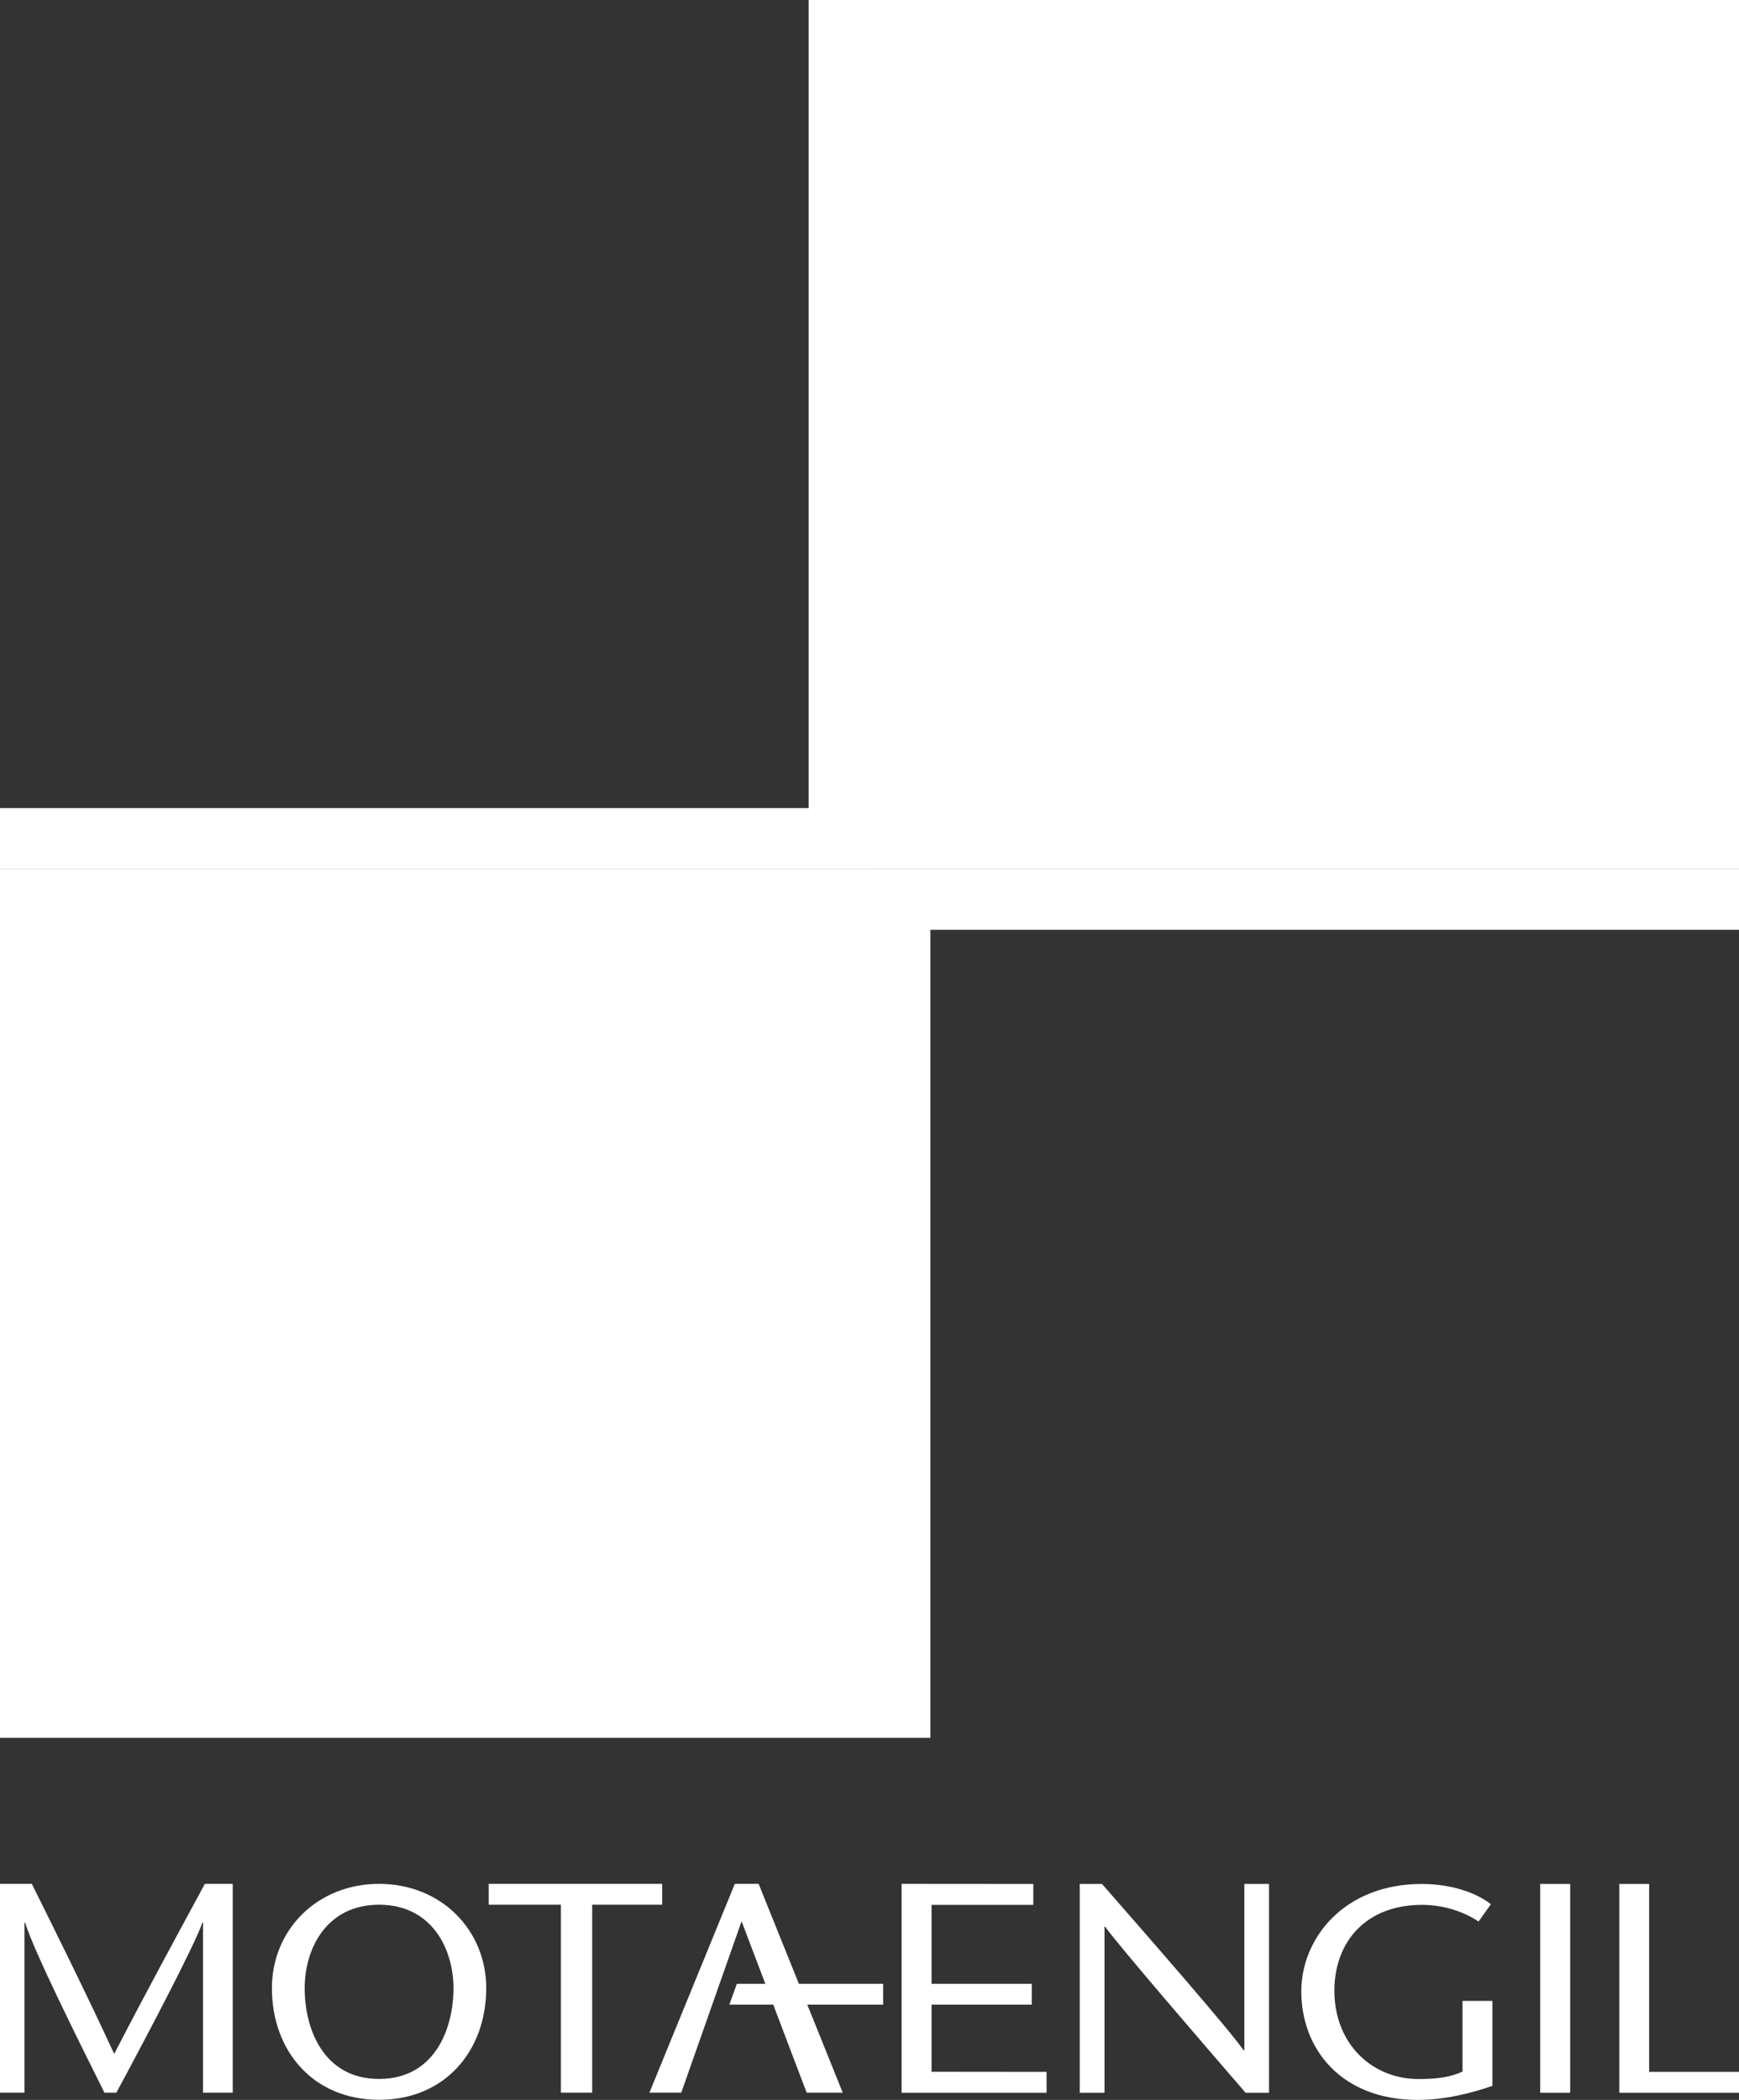
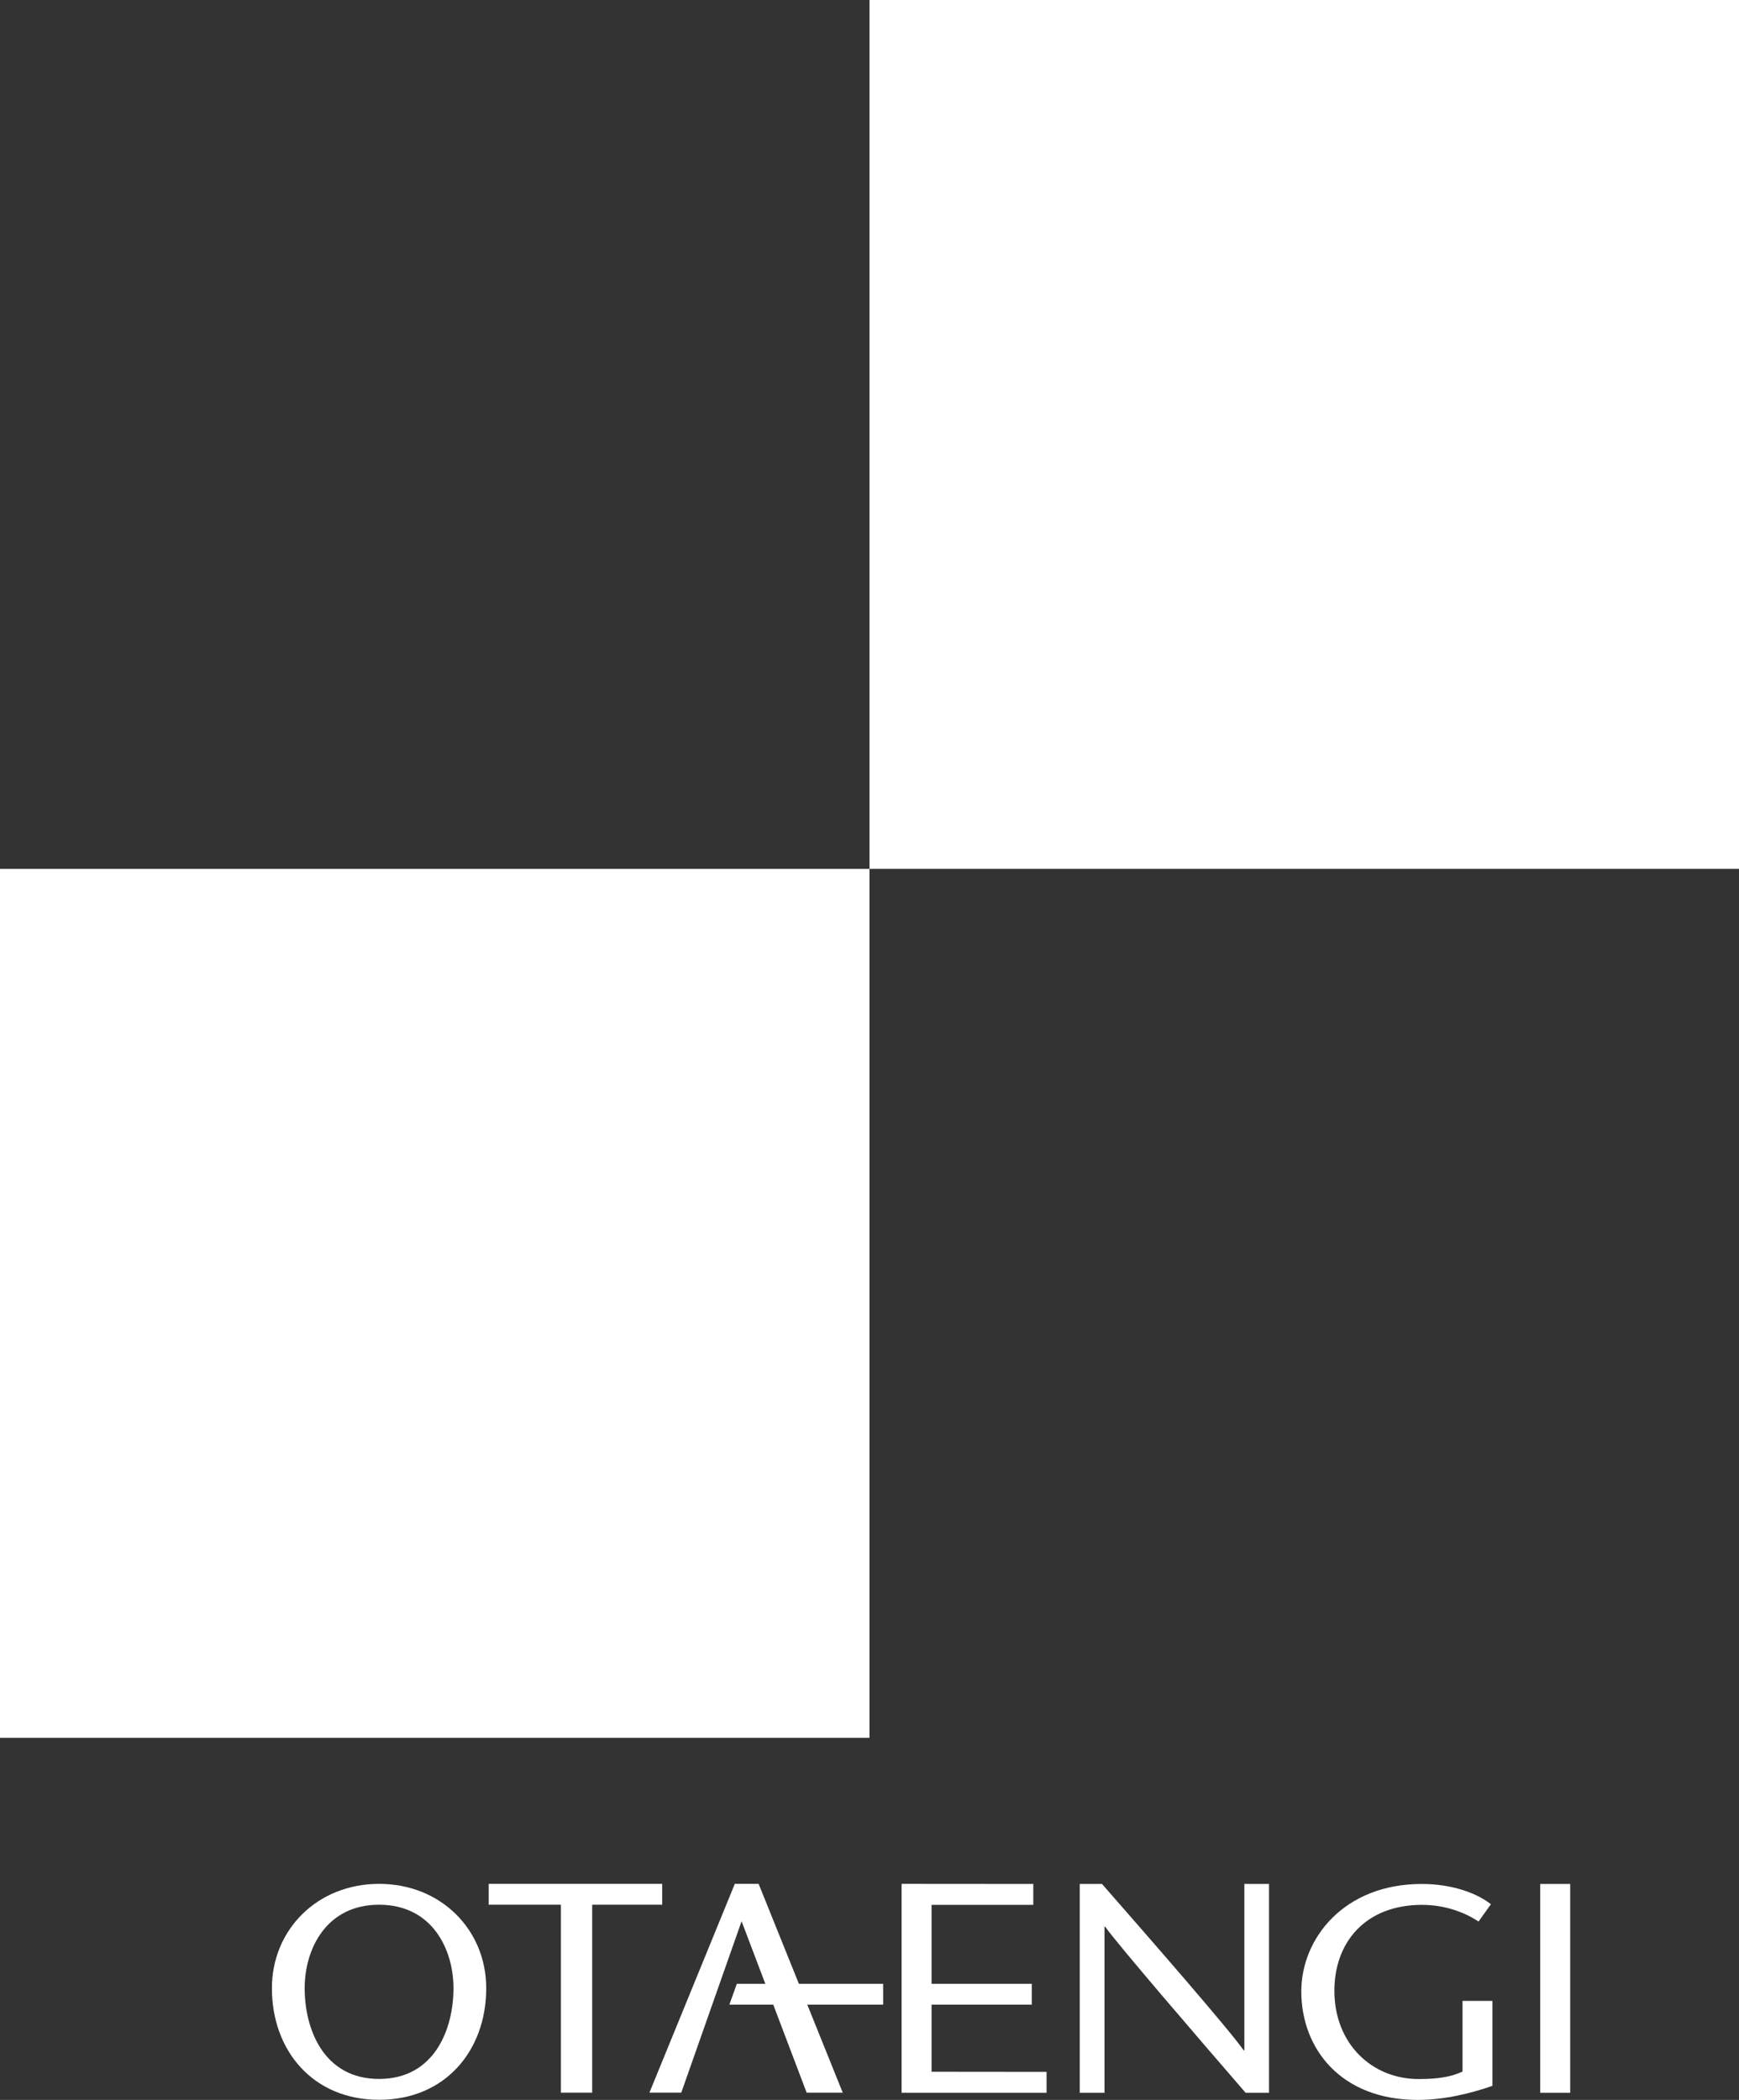
<svg xmlns="http://www.w3.org/2000/svg" width="106" height="128" viewBox="0 0 106 128" fill="none">
  <rect x="0" y="0" width="106" height="128" fill="#333333" stroke="none" />
  <g clip-path="url(#clip0_6202_24429)">
    <path d="M52.999 52.964H0V105.929H52.999V52.964Z" fill="white" />
    <path d="M106.001 0H53V52.963H106.001V0Z" fill="white" />
-     <path fill-rule="evenodd" clip-rule="evenodd" d="M52.999 52.964H0V49.257H49.291V0H52.999V52.964Z" fill="white" />
-     <path fill-rule="evenodd" clip-rule="evenodd" d="M106.001 56.674H56.709V105.929H53V52.964H106.001V56.674Z" fill="white" />
-     <path fill-rule="evenodd" clip-rule="evenodd" d="M14.188 114.831H12.488C10.657 118.214 8.809 121.611 6.961 125.196C5.301 121.611 3.621 118.214 1.94 114.831H0V127.558H1.492V117.196H1.532C2.036 118.869 4.74 124.303 6.366 127.558H7.093C8.848 124.303 11.813 118.685 12.337 117.196H12.374V127.558H14.186V114.831H14.188Z" fill="white" />
    <path fill-rule="evenodd" clip-rule="evenodd" d="M23.106 126.722C19.728 126.722 18.571 123.686 18.571 121.192C18.571 118.812 19.878 116.103 23.106 116.103C26.336 116.103 27.642 118.813 27.642 121.192C27.642 123.686 26.483 126.722 23.106 126.722ZM23.106 127.994C27.139 127.994 29.638 124.995 29.638 121.192C29.638 117.63 26.878 114.831 23.106 114.831C19.336 114.831 16.574 117.63 16.574 121.192C16.574 124.995 19.073 127.994 23.106 127.994Z" fill="white" />
    <path fill-rule="evenodd" clip-rule="evenodd" d="M62.891 120.922H56.783V116.111H62.984V114.837L54.957 114.831V127.564H63.793V126.291L56.783 126.284V122.194H62.891V120.922Z" fill="white" />
    <path fill-rule="evenodd" clip-rule="evenodd" d="M77.352 114.837H75.849V124.982H75.81C74.926 123.71 70.07 118.147 67.172 114.837H65.816V127.564H67.324V117.439H67.361C68.149 118.547 73.062 124.255 75.924 127.564H77.353V114.837H77.352Z" fill="white" />
    <path fill-rule="evenodd" clip-rule="evenodd" d="M89.147 121.964V126.273C88.411 126.617 87.582 126.728 86.472 126.728C83.613 126.728 81.337 124.566 81.337 121.346C81.337 118.366 83.254 116.111 86.68 116.111C88.129 116.111 89.334 116.601 90.124 117.126L90.877 116.074C90.087 115.438 88.582 114.837 86.661 114.837C81.917 114.837 79.32 118.165 79.32 121.383C79.32 124.874 81.729 128 86.416 128C88.091 128 89.688 127.585 90.969 127.145V121.964H89.147Z" fill="white" />
    <path d="M95.71 114.837H93.883V127.564H95.71V114.837Z" fill="white" />
-     <path fill-rule="evenodd" clip-rule="evenodd" d="M106.001 126.291H100.523V114.837H98.703V127.564H106.001V126.291Z" fill="white" />
    <path fill-rule="evenodd" clip-rule="evenodd" d="M36.096 127.558V116.103H40.365V114.831H29.789V116.103H34.19V127.558H36.096Z" fill="white" />
    <path fill-rule="evenodd" clip-rule="evenodd" d="M46.242 114.831H44.79L39.586 127.556H41.527L43.414 122.194L43.861 120.922L45.203 117.11L49.169 127.558H51.369L46.242 114.831Z" fill="white" />
    <path fill-rule="evenodd" clip-rule="evenodd" d="M44.457 122.195H53.831V120.923H44.913L44.457 122.195Z" fill="white" />
  </g>
  <defs>
    <clipPath id="clip0_6202_24429">
      <rect width="106" height="128" fill="white" />
    </clipPath>
  </defs>
</svg>